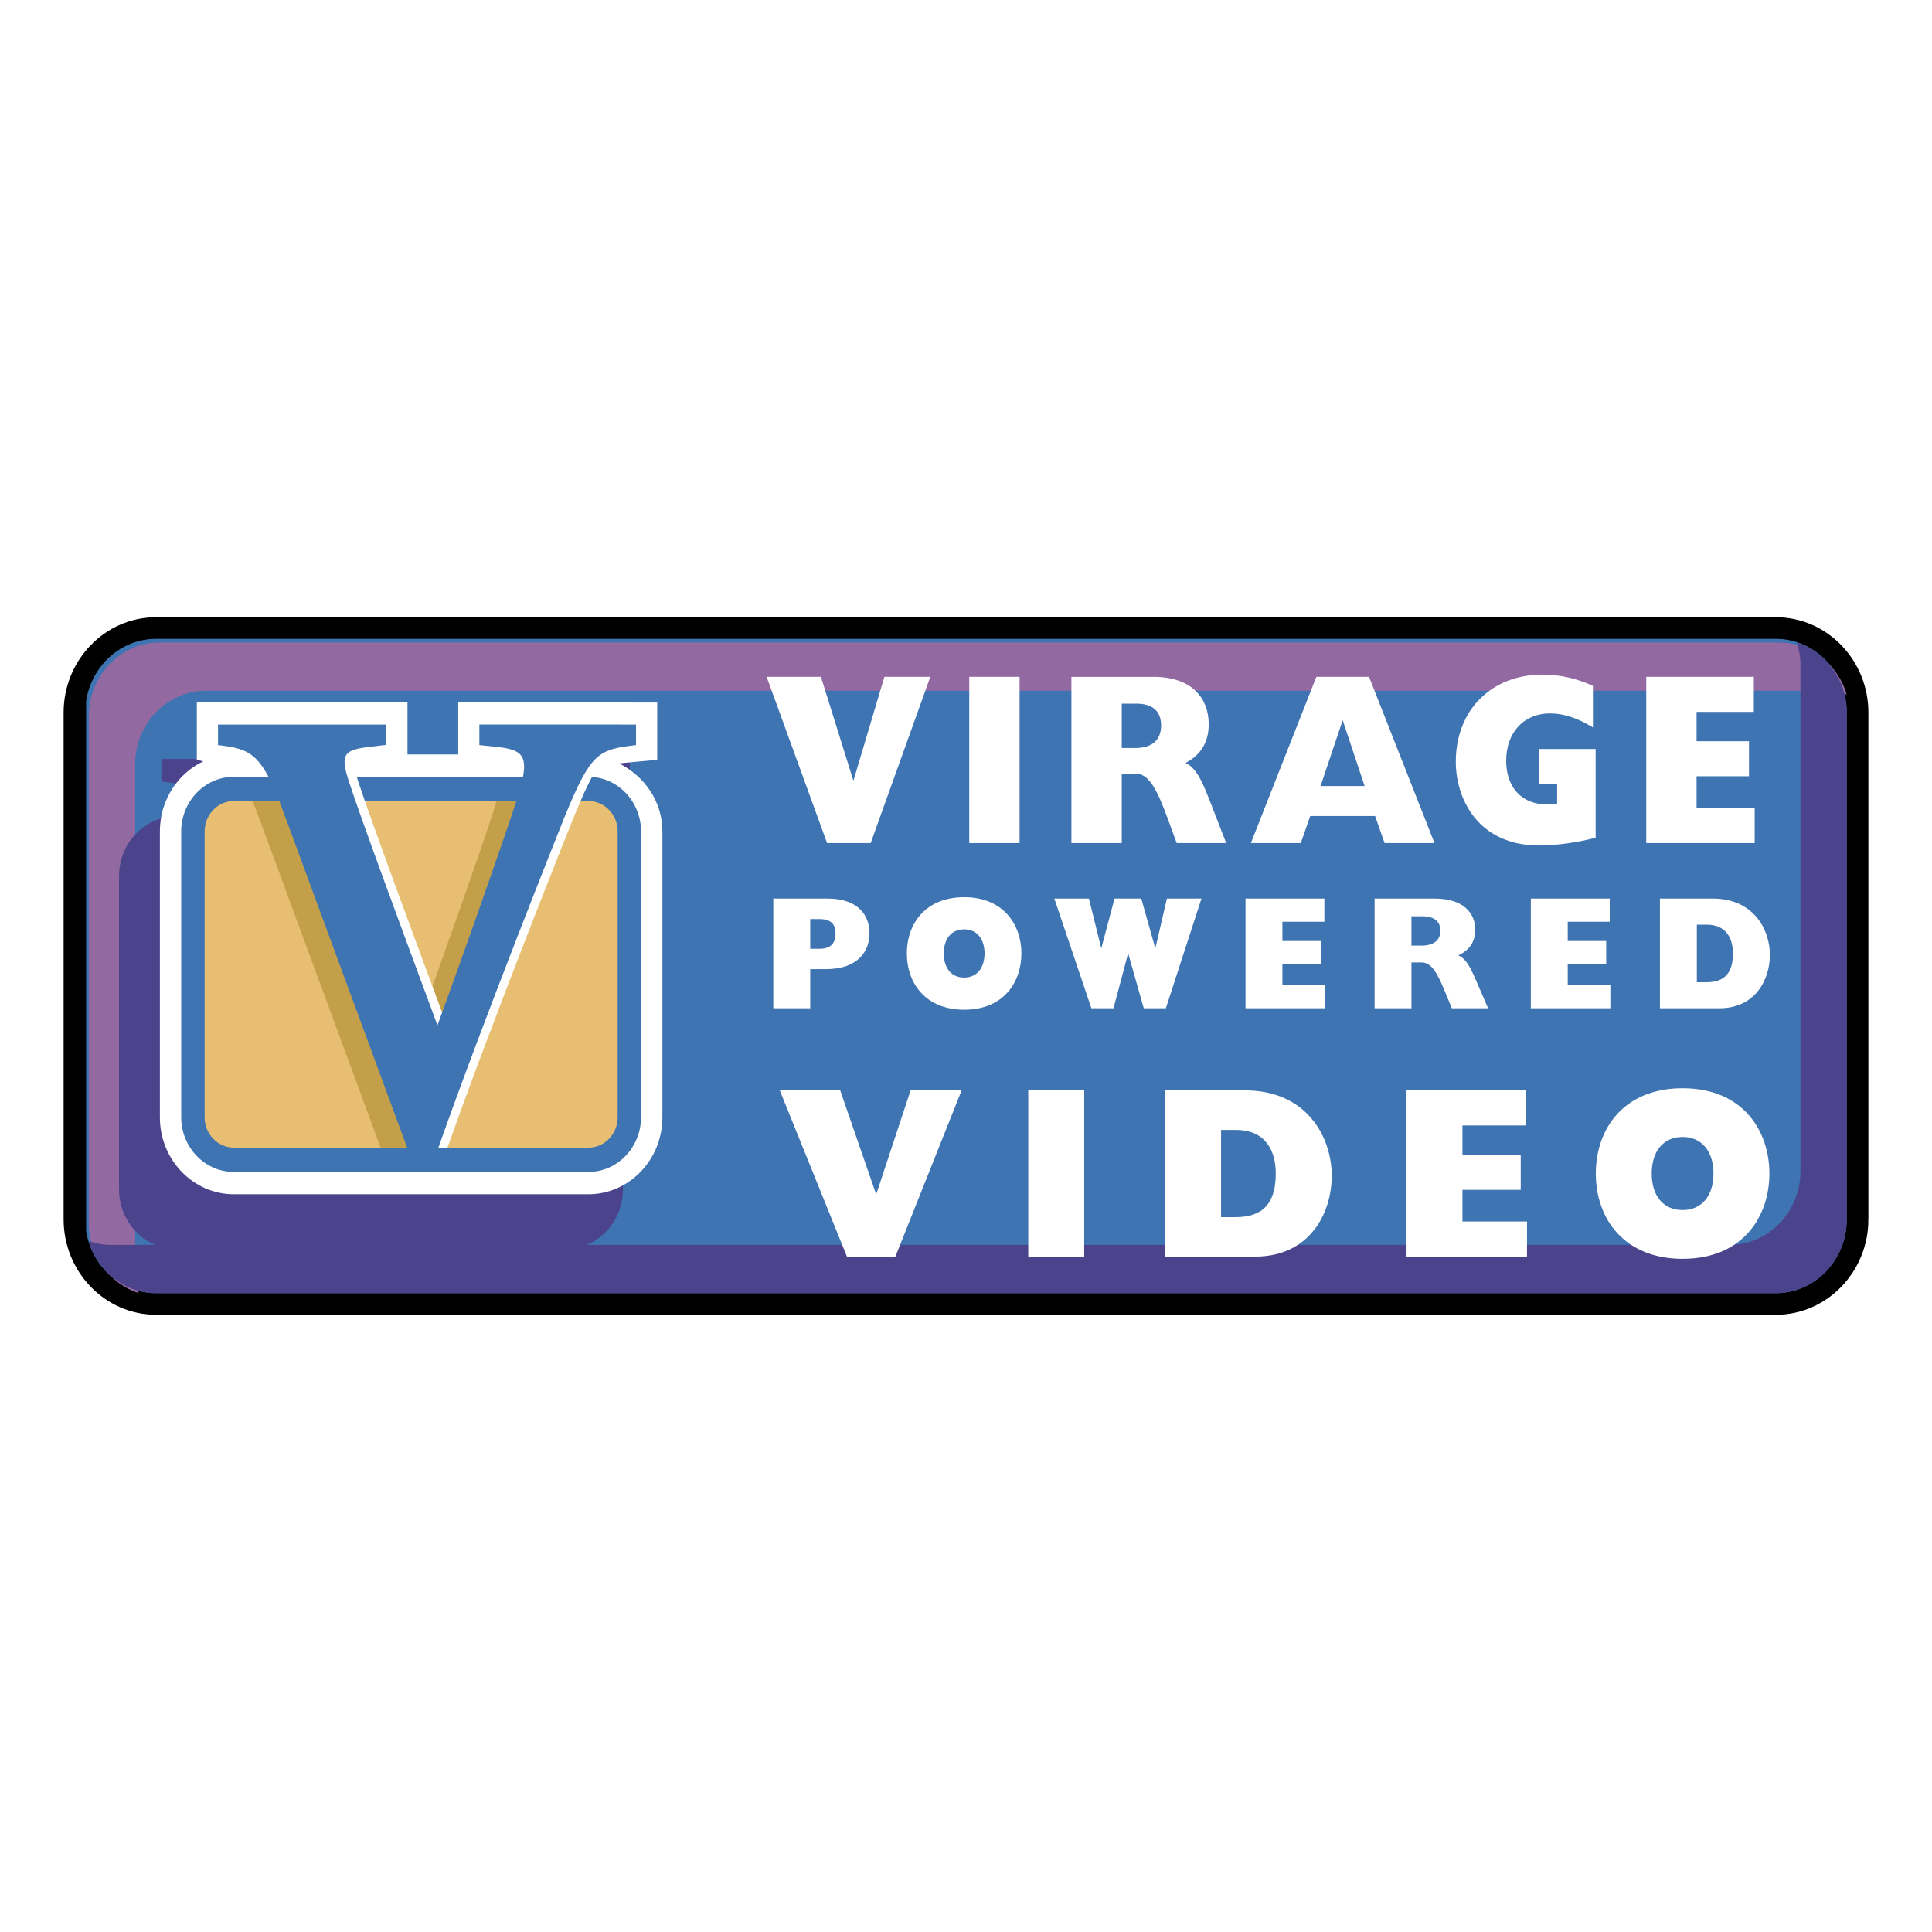
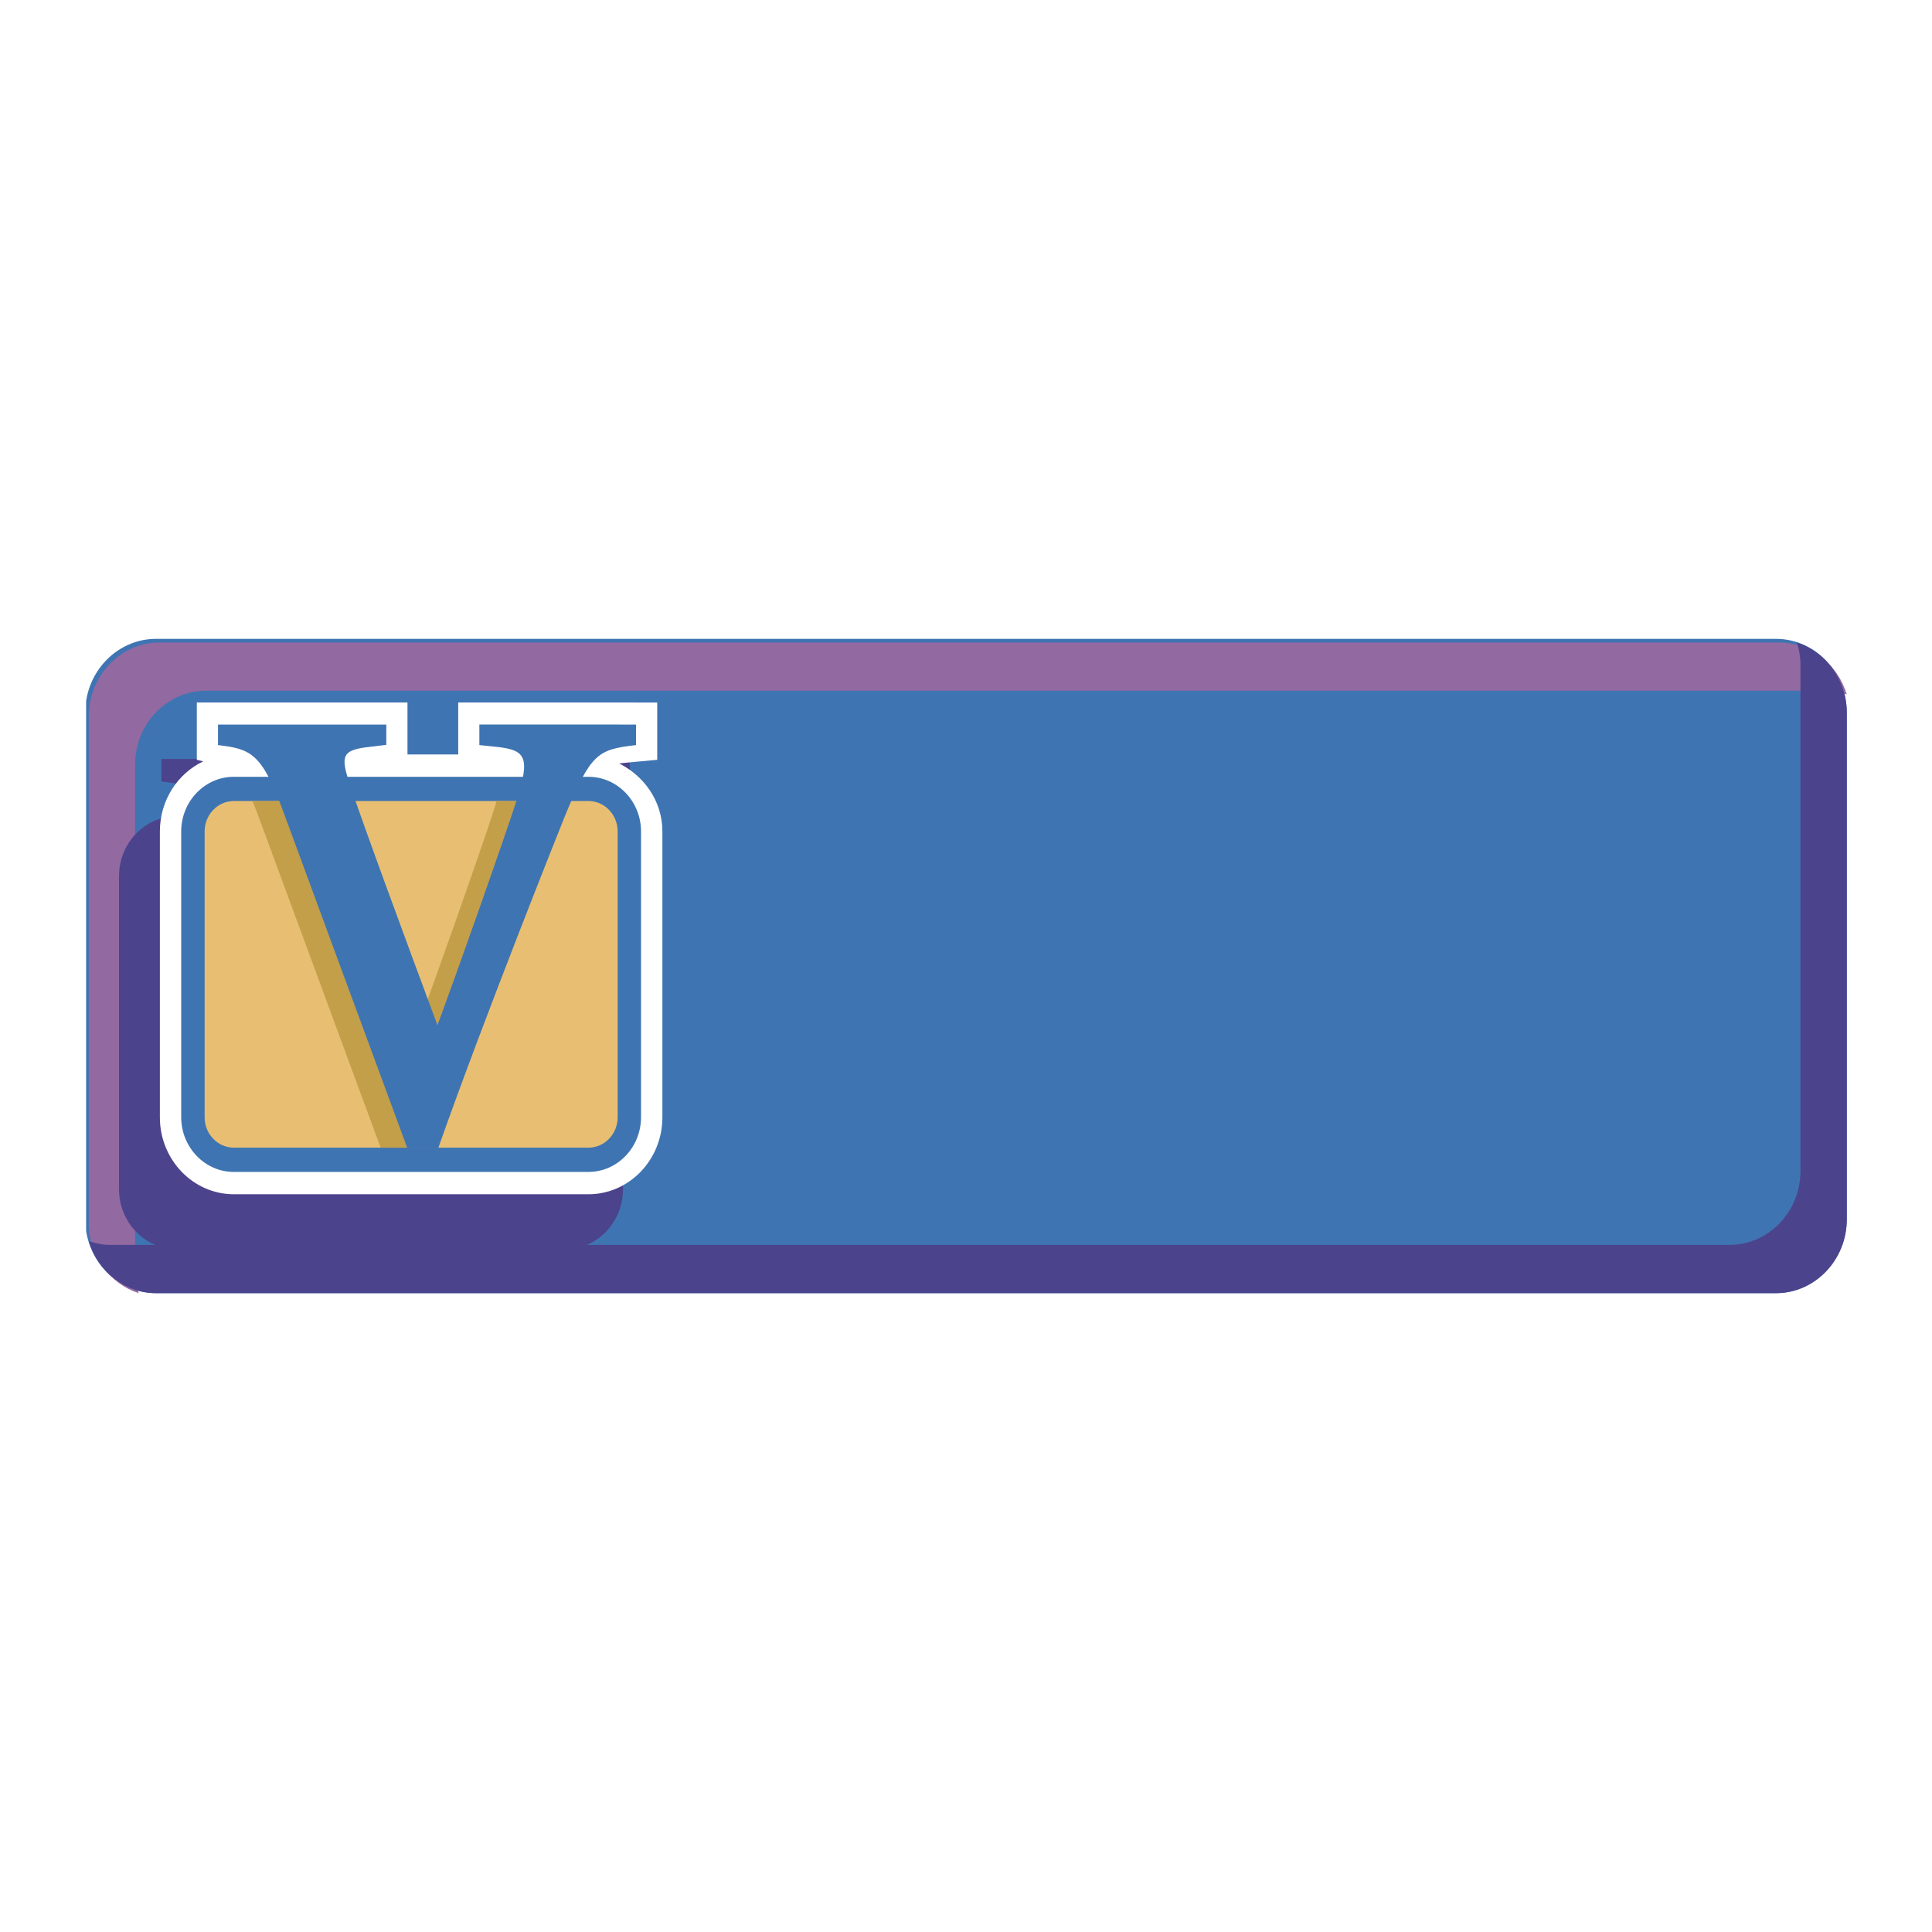
<svg xmlns="http://www.w3.org/2000/svg" width="2500" height="2500" viewBox="0 0 192.756 192.756">
-   <path fill-rule="evenodd" clip-rule="evenodd" fill="#fff" d="M0 0h192.756v192.756H0V0z" />
-   <path d="M184.252 121.661c0 4.041-3.174 7.356-7.057 7.356H15.561c-3.881 0-7.057-3.315-7.057-7.356V71.088c0-4.045 3.176-7.35 7.057-7.35h161.634c3.883 0 7.057 3.305 7.057 7.35v50.573z" fill="none" stroke="#000" stroke-width="4.315" stroke-miterlimit="2.613" />
  <path d="M8.593 122.808V69.937c.533-3.503 3.462-6.198 6.968-6.198h161.634c3.883 0 7.057 3.305 7.057 7.35v50.573c0 4.041-3.174 7.356-7.057 7.356H15.561c-3.506 0-6.435-2.707-6.968-6.21z" fill-rule="evenodd" clip-rule="evenodd" fill="#3f74b2" />
  <path fill-rule="evenodd" clip-rule="evenodd" fill="#fff" d="M62.444 79.748v-1.805 1.805z" />
  <path d="M13.832 129.018c-.206-.693-.352-1.412-.352-2.177v-50.57c0-4.042 3.176-7.356 7.06-7.356h161.628c.73 0 1.422.147 2.084.369-.9-2.982-3.555-5.18-6.705-5.18H15.916c-3.883 0-7.057 3.31-7.057 7.35v50.573c-.001 3.289 2.106 6.051 4.973 6.991z" fill-rule="evenodd" clip-rule="evenodd" fill="#9269a1" />
  <path d="M179.279 64.104c.209.693.352 1.409.352 2.17v50.577c0 4.04-3.178 7.351-7.057 7.351H10.94c-.726 0-1.42-.155-2.082-.37.896 2.985 3.56 5.186 6.703 5.186h161.634c3.883 0 7.057-3.315 7.057-7.356V71.088c0-3.283-2.109-6.05-4.973-6.984z" fill-rule="evenodd" clip-rule="evenodd" fill="#4c438d" />
-   <path d="M77.153 89.651h5.422c3.053 0 4.175 1.686 4.175 3.455 0 1.699-1.045 3.586-4.374 3.586h-1.539v3.902h-3.684V89.651zm4.59 5.012c1.156 0 1.618-.577 1.618-1.511 0-.95-.446-1.458-1.63-1.458h-.894v2.969h.906zM94.162 95.121c0-1.471.769-2.401 2.034-2.401 1.244 0 2.033.931 2.033 2.401 0 1.479-.789 2.412-2.033 2.412-1.265-.001-2.034-.933-2.034-2.412zm-3.684 0c0 3.036 1.926 5.619 5.718 5.619 4.003 0 5.71-2.82 5.71-5.619 0-2.82-1.754-5.608-5.71-5.608-3.915 0-5.718 2.705-5.718 5.608zM105.191 89.651h3.45l1.218 4.912h.032l1.308-4.912h2.666l1.385 4.912h.035l1.137-4.912h3.449l-3.553 10.943h-2.205l-1.539-5.424h-.035l-1.447 5.424h-2.205l-3.696-10.943zM124.266 89.651h7.867v2.31h-4.188v1.926h3.836v2.309h-3.836v2.088h4.254v2.31h-7.933V89.651zM137.143 89.651h5.994c2.836 0 4.051 1.413 4.051 3.128 0 1.154-.57 2.026-1.695 2.537.758.34 1.152 1.092 1.727 2.392l1.248 2.887h-3.619l-.666-1.619c-.768-1.874-1.355-2.953-2.354-2.953h-1.008v4.572h-3.678V89.651zm4.685 4.692c1.184 0 1.879-.515 1.879-1.481 0-.963-.646-1.442-1.799-1.442h-1.088v2.923h1.008zM152.732 89.651h7.872v2.31h-4.19v1.926h3.836v2.309h-3.836v2.088h4.254v2.31h-7.936V89.651zM169.295 97.998v-5.744h.982c1.99 0 2.619 1.428 2.619 2.866 0 1.957-.842 2.877-2.631 2.877h-.97v.001zm-3.684 2.596h5.934c3.572 0 5.035-2.84 5.035-5.324 0-2.537-1.631-5.619-5.697-5.619h-5.271v10.943h-.001zM77.8 108.789h6.027l3.566 10.309h.048l3.408-10.309h5.09l-6.604 16.583h-4.836L77.8 108.789zM102.59 108.789h5.582v16.583h-5.582v-16.583zM121.826 121.434v-8.699h1.488c3.016 0 3.969 2.161 3.969 4.351 0 2.963-1.283 4.349-3.994 4.349h-1.463v-.001zm-5.584 3.938h8.988c5.416 0 7.637-4.305 7.637-8.071 0-3.841-2.48-8.512-8.641-8.512h-7.984v16.583zM140.33 108.789h11.928v3.5h-6.348v2.919h5.813v3.504h-5.813v3.157h6.44v3.503h-12.02v-16.583zM164.791 117.085c0-2.239 1.17-3.651 3.086-3.651 1.891 0 3.078 1.412 3.078 3.651 0 2.237-1.188 3.643-3.078 3.643-1.916 0-3.086-1.406-3.086-3.643zm-5.576 0c0 4.593 2.916 8.508 8.662 8.508 6.064 0 8.656-4.281 8.656-8.508 0-4.284-2.66-8.511-8.656-8.511-5.93 0-8.662 4.108-8.662 8.511zM76.488 67.528h5.419l3.218 10.309h.039l3.072-10.309h4.58l-5.948 16.588h-4.349l-6.031-16.588zM96.702 67.528h5.023v16.588h-5.023V67.528zM111.918 74.631v-4.427h1.471c1.574 0 2.457.729 2.457 2.184 0 1.459-.947 2.243-2.562 2.243h-1.366zm-5.023 9.485h5.023v-6.935h1.365c1.365 0 2.164 1.63 3.215 4.474l.902 2.461h4.938l-1.699-4.381c-.779-1.969-1.32-3.111-2.357-3.619 1.533-.786 2.312-2.095 2.312-3.847 0-2.603-1.66-4.74-5.527-4.74h-8.172v16.587zM131.752 78.425l2.209-6.568 2.188 6.568h-4.397zm-6.951 5.691h4.979l.943-2.703h6.471l.947 2.703h4.98l-6.531-16.588h-5.258l-6.531 16.588zM159.197 83.578c-1.682.458-3.904.778-5.629.778-6.152 0-8.322-4.721-8.322-8.344 0-5.155 3.527-8.708 8.678-8.708 1.705 0 3.428.393 5.002 1.125v4.154c-1.467-.921-2.92-1.406-4.264-1.406-2.625 0-4.389 1.897-4.389 4.717 0 2.993 1.971 4.787 5.082 4.276v-1.946h-1.787v-3.497h5.629v8.851zM164.246 67.528h10.734v3.501h-5.712v2.923h5.228v3.496h-5.228v3.161h5.798v3.507h-10.82V67.528z" fill-rule="evenodd" clip-rule="evenodd" fill="#fff" />
  <path d="M62.834 77.95v-2.227l-17.129-.007h-1.018v2.25l2.015.211c2.353.273 3.189.818 2.743 3.256H31.287c-.685-2.329-.351-2.913 1.945-3.229l2.293-.284v-2.197H16.106v2.246c2.667.311 4.016.63 5.52 3.464h-4c-3.174 0-5.752 2.683-5.752 5.984v31.234c0 3.293 2.579 5.988 5.752 5.988h38.777c3.174 0 5.753-2.695 5.753-5.988V87.418c0-3.098-2.281-5.621-5.185-5.928 1.565-2.884 2.778-3.18 5.863-3.54z" fill-rule="evenodd" clip-rule="evenodd" fill="#4c438d" />
  <path d="M61.779 76.172l.514-.062 3.278-.304v-5.717l-19.853-.004v5.189h-5.064v-5.186H19.637v5.717l.643.155c-2.556 1.211-4.329 3.886-4.329 6.993v28.523c0 4.229 3.307 7.674 7.376 7.674h35.386c4.063 0 7.374-3.444 7.374-7.674V82.954c-.001-3.041-1.841-5.542-4.308-6.782z" fill-rule="evenodd" clip-rule="evenodd" fill="#fff" />
  <path d="M23.327 77.501c-2.892 0-5.249 2.448-5.249 5.46v28.499c0 3.01 2.356 5.463 5.249 5.463h35.386c2.889 0 5.243-2.453 5.243-5.463V82.961c0-3.012-2.354-5.46-5.243-5.46H23.327z" fill-rule="evenodd" clip-rule="evenodd" fill="#3f74b2" />
  <path d="M58.713 79.919H23.327c-1.6 0-2.911 1.36-2.911 3.035v28.523c0 1.662 1.311 3.024 2.911 3.024h35.386c1.6 0 2.911-1.362 2.911-3.024V82.954c0-1.675-1.311-3.035-2.911-3.035z" fill-rule="evenodd" clip-rule="evenodd" fill="#e8bf72" />
  <path d="M55.166 79.919h-5.612c-.096.311-.197.641-.307.984-1.448 4.44-5.743 16.583-7.416 21.103v.007c-.164.458-.323.891-.458 1.276-3.047-8.194-7.054-19.035-8.527-23.37h-7.662c.253.607.526 1.293.808 2.079 2.154 5.843 7.715 20.922 11.981 32.504h3.839c4.644-13.047 11.931-31.245 12.292-32.115.39-.953.738-1.771 1.062-2.468z" fill-rule="evenodd" clip-rule="evenodd" fill="#c39f4a" />
-   <path d="M57.31 81.368c2.591-6.278 3.259-6.598 7.076-7.046V72.29H48.761v2.025l1.847.191c2.768.328 3.256 1.033 1.843 5.388C51 84.32 46.715 96.47 45.036 100.996c-.165.466-.323.892-.458 1.274-3.266-8.772-7.625-20.603-8.803-24.196-.858-2.628-.672-3.203 1.606-3.526l2.093-.255v-2.005H22.681v2.032c3.259.383 4.361.769 6.521 6.66 2.21 6.024 8.055 21.855 12.362 33.521h3.079c4.618-13.065 12.296-32.236 12.667-33.133z" fill-rule="evenodd" clip-rule="evenodd" fill="#fff" />
  <path d="M56.375 81.387c2.591-6.278 3.269-6.601 7.082-7.05v-2.048l-15.631-.003v2.051l1.85.192c2.765.324 3.26 1.03 1.847 5.384-1.447 4.435-5.743 16.575-7.412 21.1v.003l-.465 1.274c-3.263-8.778-7.624-20.603-8.796-24.195-.862-2.629-.678-3.207 1.599-3.526l2.094-.254V72.29H21.75v2.048c3.259.387 4.368.772 6.522 6.658 2.214 6.034 8.057 21.856 12.369 33.557h3.079c4.614-13.098 12.295-32.268 12.655-33.166z" fill-rule="evenodd" clip-rule="evenodd" fill="#3f74b2" />
</svg>